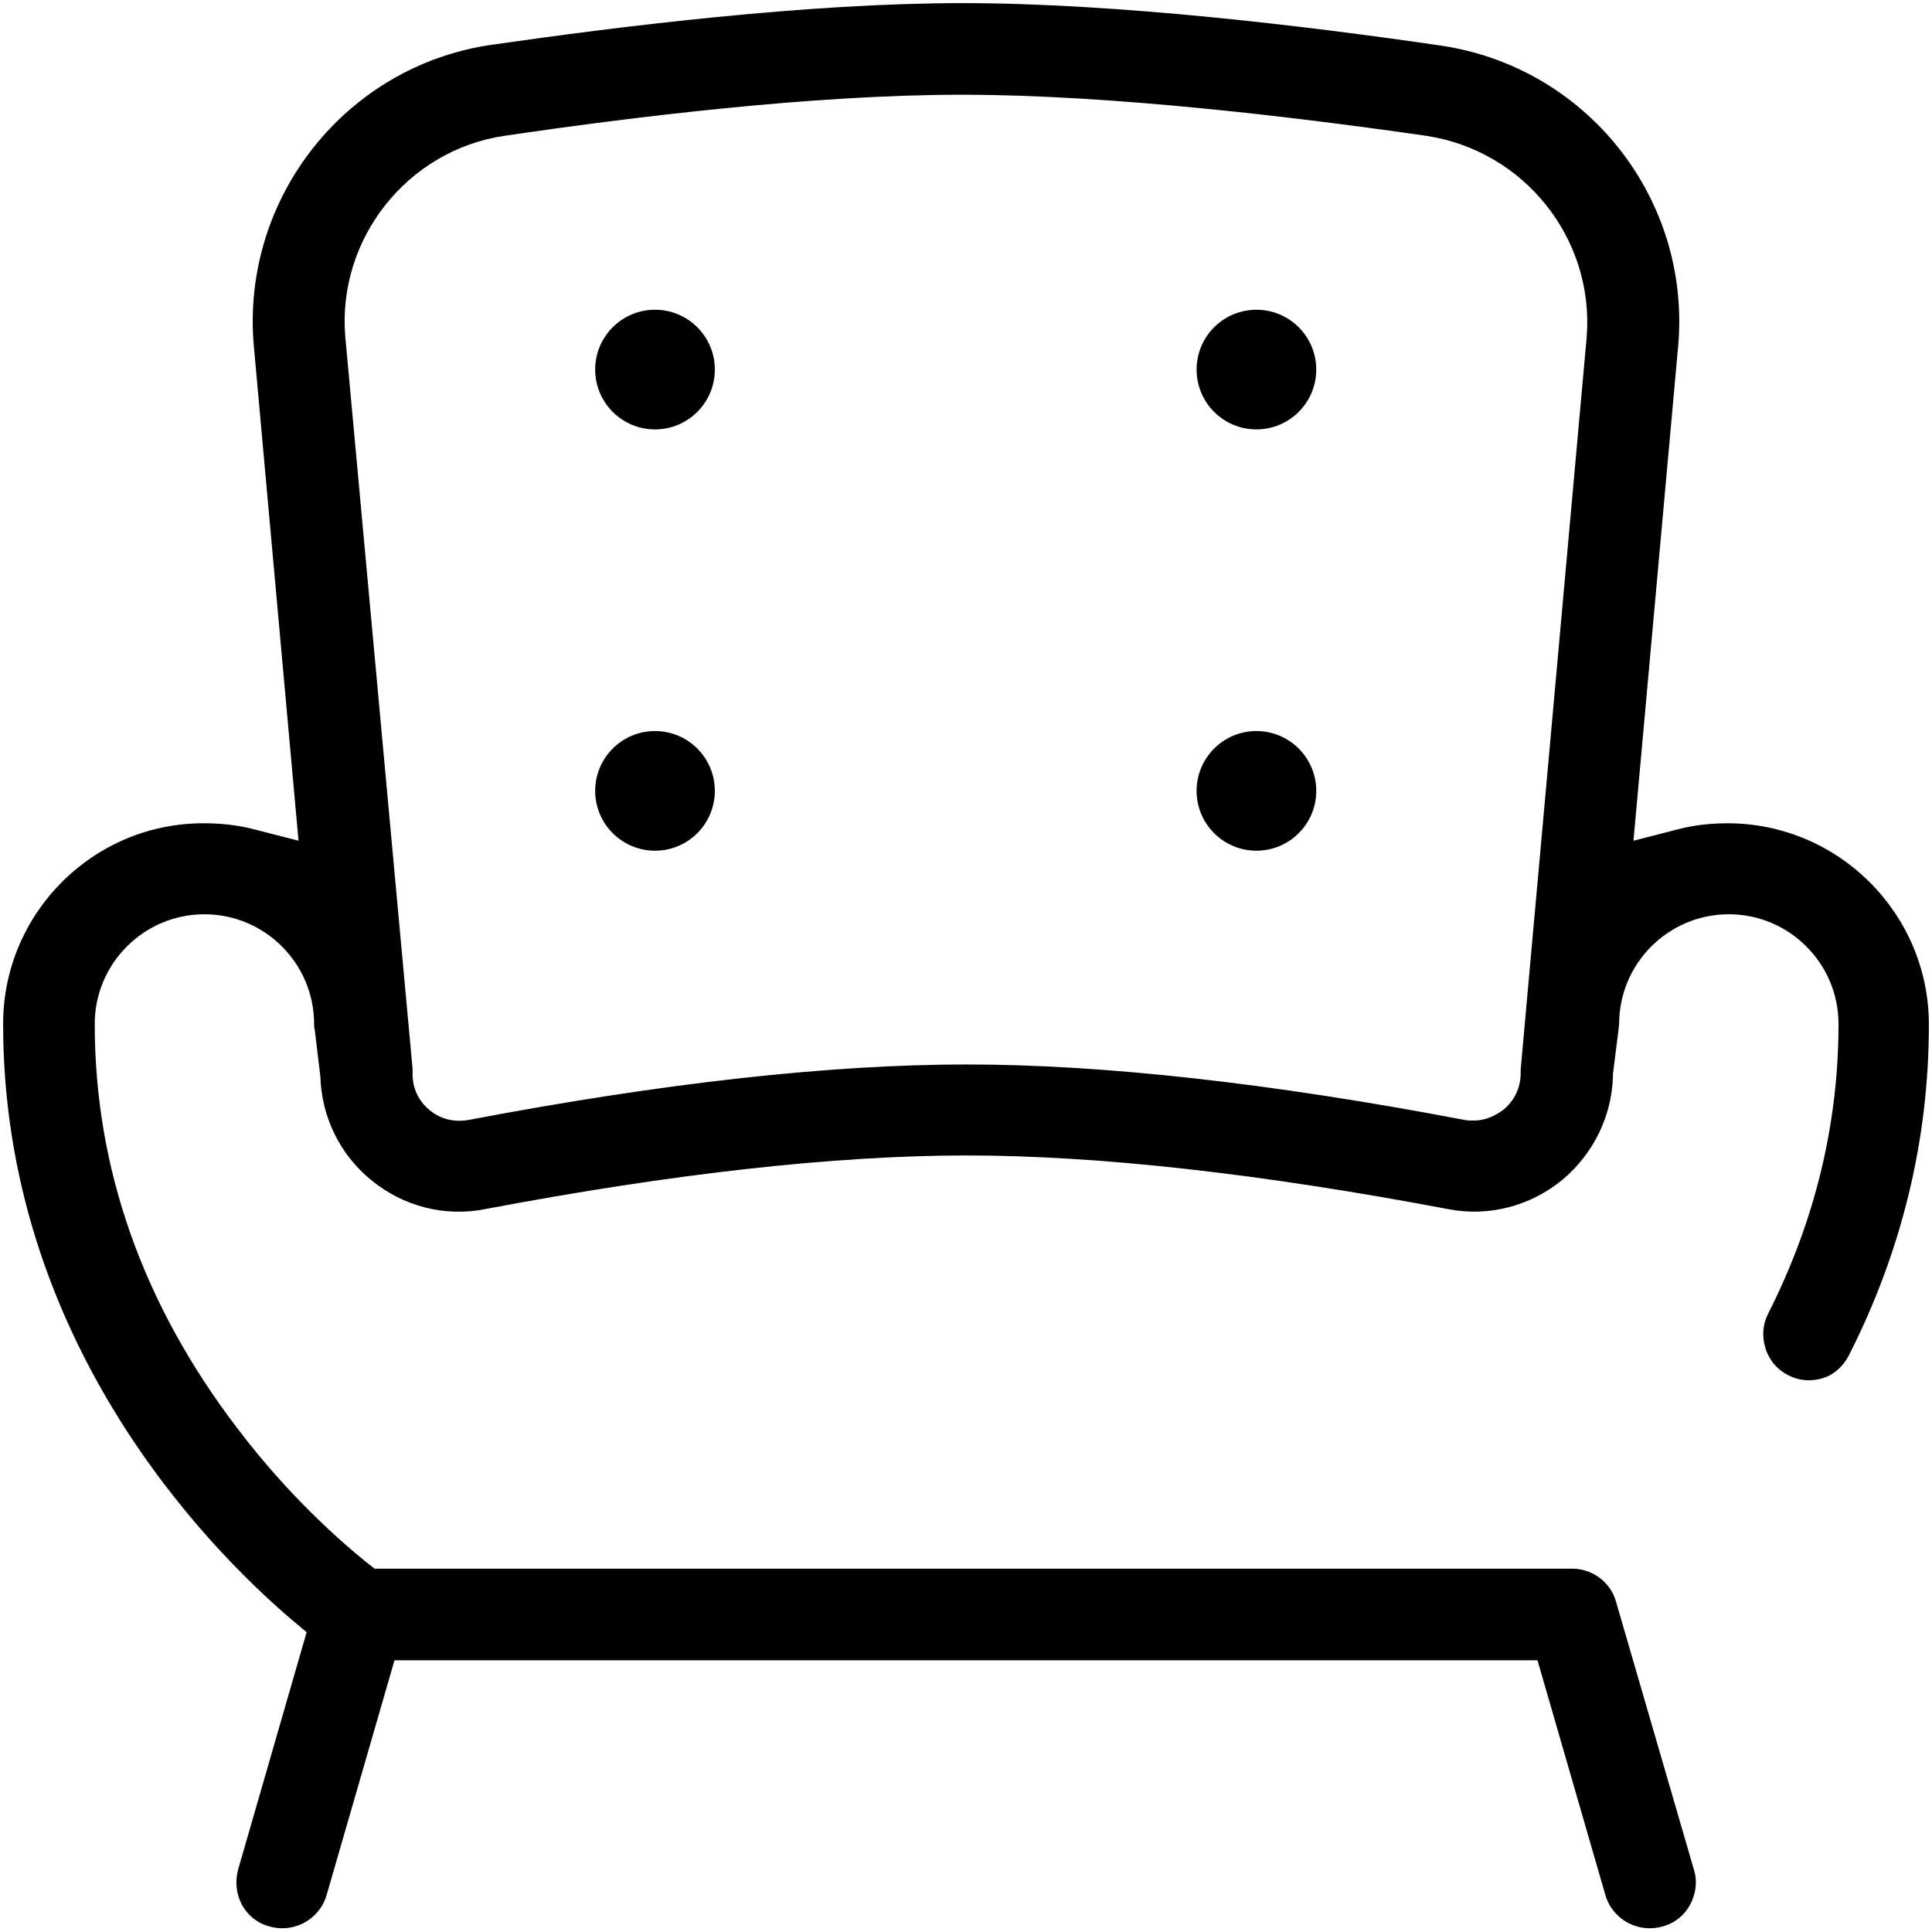
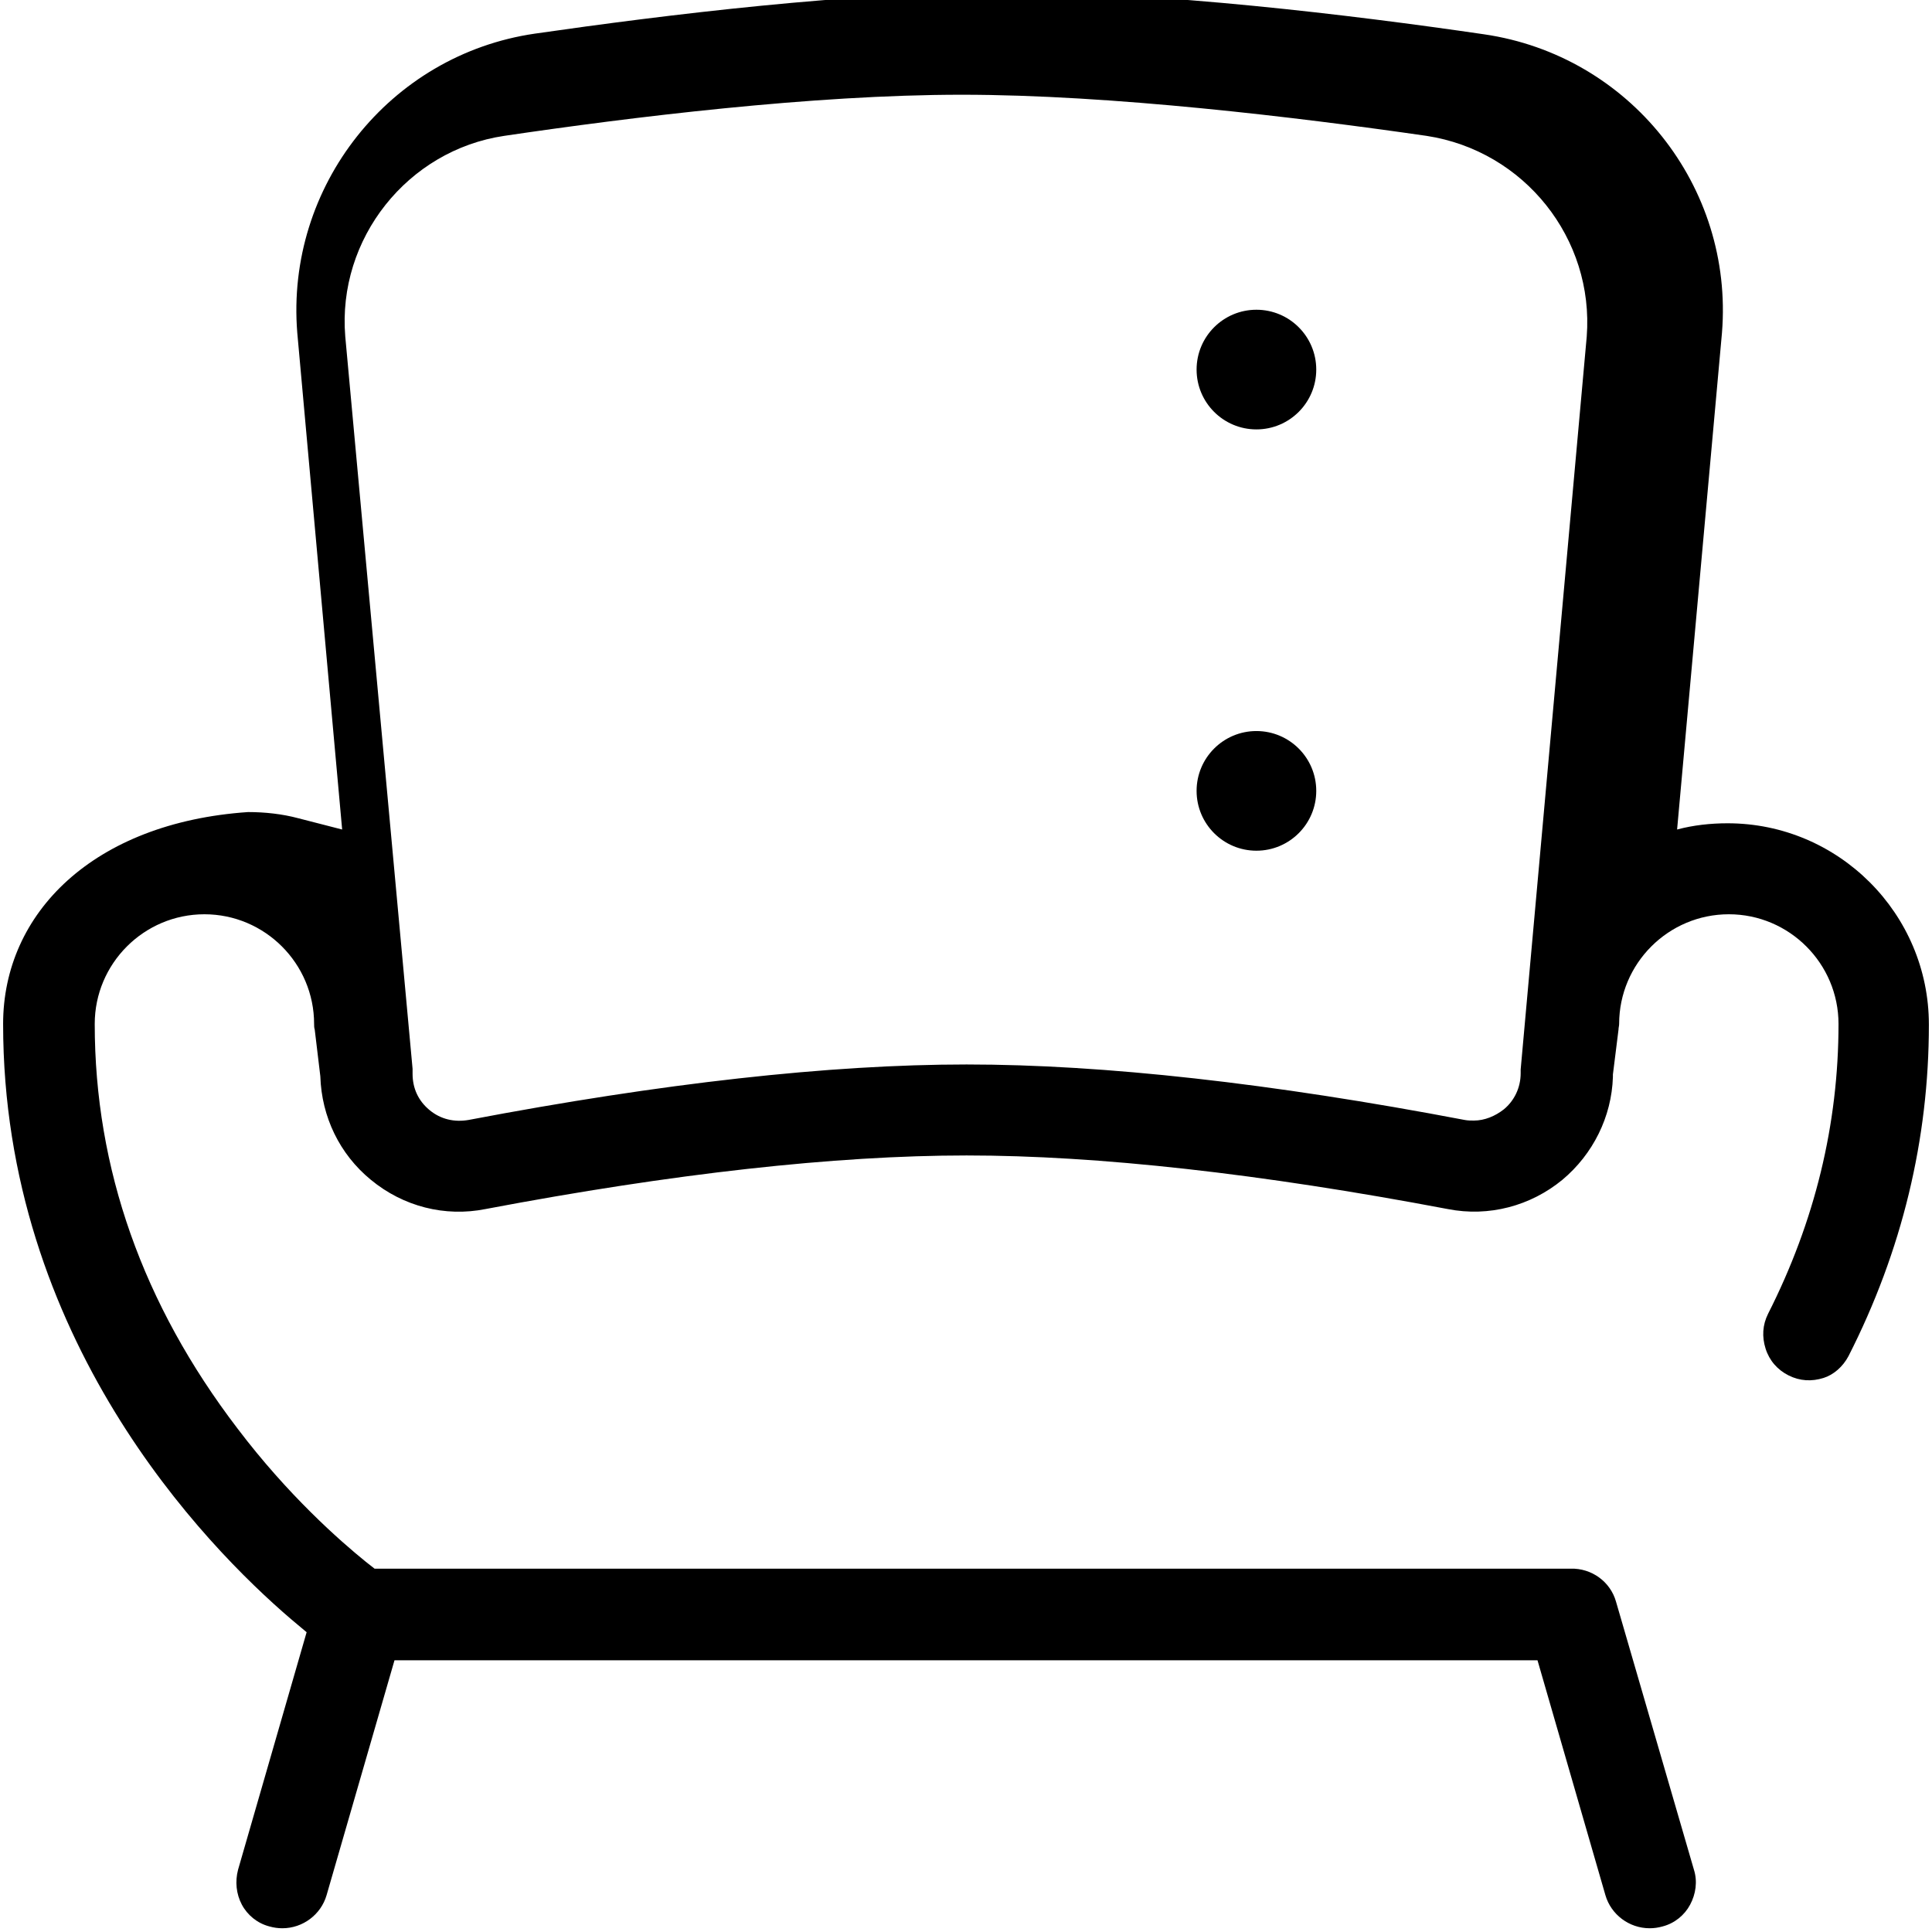
<svg xmlns="http://www.w3.org/2000/svg" version="1.1" id="Capa_1" x="0px" y="0px" viewBox="0 0 310 310" style="enable-background:new 0 0 310 310;" xml:space="preserve">
-   <path d="M296.6,217.6L296.6,217.6c8.6-16.9,12.9-34.8,12.9-53.2c0-17.8-14.5-32.3-32.3-32.3c-2.7,0-5.5,0.3-8.1,1l-7,1.8l7.2-79.7  c1.9-23.5-14.8-44.5-38.2-47.9c-21.2-3.1-51.8-6.8-76.7-6.8c-24.8,0-54.8,3.7-75.6,6.7c-23.3,3.4-40,24.5-38.1,48l7.2,79.7l-7-1.8  c-2.6-0.7-5.4-1-8.1-1C15,132,0.5,146.5,0.5,164.3c0,50.4,32.3,83.6,46.2,95.5l2.5,2.1l-11,38.1c-0.5,1.9-0.3,3.9,0.6,5.6  c0.9,1.7,2.5,3,4.4,3.5c0.7,0.2,1.4,0.3,2.1,0.3c3.3,0,6.2-2.2,7.1-5.3l10.9-37.7h183.4l10.9,37.7c0.9,3.1,3.8,5.3,7.1,5.3  c0.7,0,1.4-0.1,2.1-0.3c1.9-0.5,3.5-1.8,4.4-3.5c0.9-1.7,1.2-3.7,0.6-5.6l-12.5-43c-0.9-3.2-3.9-5.4-7.3-5.3c0,0,0,0,0,0  c-0.3,0-0.4,0-0.5,0l-191.4,0l-1.4-1.1c-4.2-3.4-12.5-10.7-20.6-21.4c-15.2-19.9-22.9-41.7-22.9-64.9c0-9.7,7.9-17.6,17.6-17.6  c9.7,0,17.6,7.9,17.6,17.6c0,0.3,0,0.6,0.1,0.9l0.9,7.5c0.2,6.5,3.1,12.5,8.1,16.6c5.2,4.3,11.9,6,18.4,4.7  c30.1-5.7,56.1-8.6,77.2-8.6c21.1,0,47.1,2.9,77.2,8.6c6.6,1.3,13.3-0.5,18.4-4.7c4.9-4.1,7.9-10.1,8.1-16.5l0-0.4l0.9-7.2  c0-0.3,0.1-0.6,0.1-0.9c0-9.7,7.9-17.6,17.6-17.6c9.7,0,17.6,7.9,17.6,17.6c0,16.1-3.8,31.7-11.3,46.5c-0.9,1.8-1,3.7-0.4,5.6  c0.6,1.9,1.9,3.4,3.7,4.3c1.8,0.9,3.7,1,5.6,0.4C294.2,220.6,295.7,219.3,296.6,217.6z M254.6,54L254.6,54L244,171.6  c0,0.2,0,0.4,0,0.6c0,2.3-1,4.4-2.7,5.8c-1.4,1.1-3.1,1.8-4.8,1.8c-0.5,0-1,0-1.5-0.1c-31-5.9-57.9-8.9-79.9-8.9  c-22,0-48.9,3-79.9,8.9c-2.3,0.4-4.5-0.1-6.3-1.6c-1.8-1.5-2.7-3.5-2.7-5.8c0-0.2,0-0.4,0-0.6l0-0.2L55.4,54  c-1.3-15.7,10-29.9,25.5-32.2c20.3-3,49.5-6.6,73.4-6.6c24,0,53.8,3.6,74.6,6.6C244.6,24.2,255.8,38.3,254.6,54z" />
-   <circle cx="105.1" cy="59.3" r="9.6" />
+   <path d="M296.6,217.6L296.6,217.6c8.6-16.9,12.9-34.8,12.9-53.2c0-17.8-14.5-32.3-32.3-32.3c-2.7,0-5.5,0.3-8.1,1l7.2-79.7  c1.9-23.5-14.8-44.5-38.2-47.9c-21.2-3.1-51.8-6.8-76.7-6.8c-24.8,0-54.8,3.7-75.6,6.7c-23.3,3.4-40,24.5-38.1,48l7.2,79.7l-7-1.8  c-2.6-0.7-5.4-1-8.1-1C15,132,0.5,146.5,0.5,164.3c0,50.4,32.3,83.6,46.2,95.5l2.5,2.1l-11,38.1c-0.5,1.9-0.3,3.9,0.6,5.6  c0.9,1.7,2.5,3,4.4,3.5c0.7,0.2,1.4,0.3,2.1,0.3c3.3,0,6.2-2.2,7.1-5.3l10.9-37.7h183.4l10.9,37.7c0.9,3.1,3.8,5.3,7.1,5.3  c0.7,0,1.4-0.1,2.1-0.3c1.9-0.5,3.5-1.8,4.4-3.5c0.9-1.7,1.2-3.7,0.6-5.6l-12.5-43c-0.9-3.2-3.9-5.4-7.3-5.3c0,0,0,0,0,0  c-0.3,0-0.4,0-0.5,0l-191.4,0l-1.4-1.1c-4.2-3.4-12.5-10.7-20.6-21.4c-15.2-19.9-22.9-41.7-22.9-64.9c0-9.7,7.9-17.6,17.6-17.6  c9.7,0,17.6,7.9,17.6,17.6c0,0.3,0,0.6,0.1,0.9l0.9,7.5c0.2,6.5,3.1,12.5,8.1,16.6c5.2,4.3,11.9,6,18.4,4.7  c30.1-5.7,56.1-8.6,77.2-8.6c21.1,0,47.1,2.9,77.2,8.6c6.6,1.3,13.3-0.5,18.4-4.7c4.9-4.1,7.9-10.1,8.1-16.5l0-0.4l0.9-7.2  c0-0.3,0.1-0.6,0.1-0.9c0-9.7,7.9-17.6,17.6-17.6c9.7,0,17.6,7.9,17.6,17.6c0,16.1-3.8,31.7-11.3,46.5c-0.9,1.8-1,3.7-0.4,5.6  c0.6,1.9,1.9,3.4,3.7,4.3c1.8,0.9,3.7,1,5.6,0.4C294.2,220.6,295.7,219.3,296.6,217.6z M254.6,54L254.6,54L244,171.6  c0,0.2,0,0.4,0,0.6c0,2.3-1,4.4-2.7,5.8c-1.4,1.1-3.1,1.8-4.8,1.8c-0.5,0-1,0-1.5-0.1c-31-5.9-57.9-8.9-79.9-8.9  c-22,0-48.9,3-79.9,8.9c-2.3,0.4-4.5-0.1-6.3-1.6c-1.8-1.5-2.7-3.5-2.7-5.8c0-0.2,0-0.4,0-0.6l0-0.2L55.4,54  c-1.3-15.7,10-29.9,25.5-32.2c20.3-3,49.5-6.6,73.4-6.6c24,0,53.8,3.6,74.6,6.6C244.6,24.2,255.8,38.3,254.6,54z" />
  <circle cx="201.6" cy="59.3" r="9.6" />
-   <circle cx="105.1" cy="126.9" r="9.6" />
  <circle cx="201.6" cy="126.9" r="9.6" />
</svg>